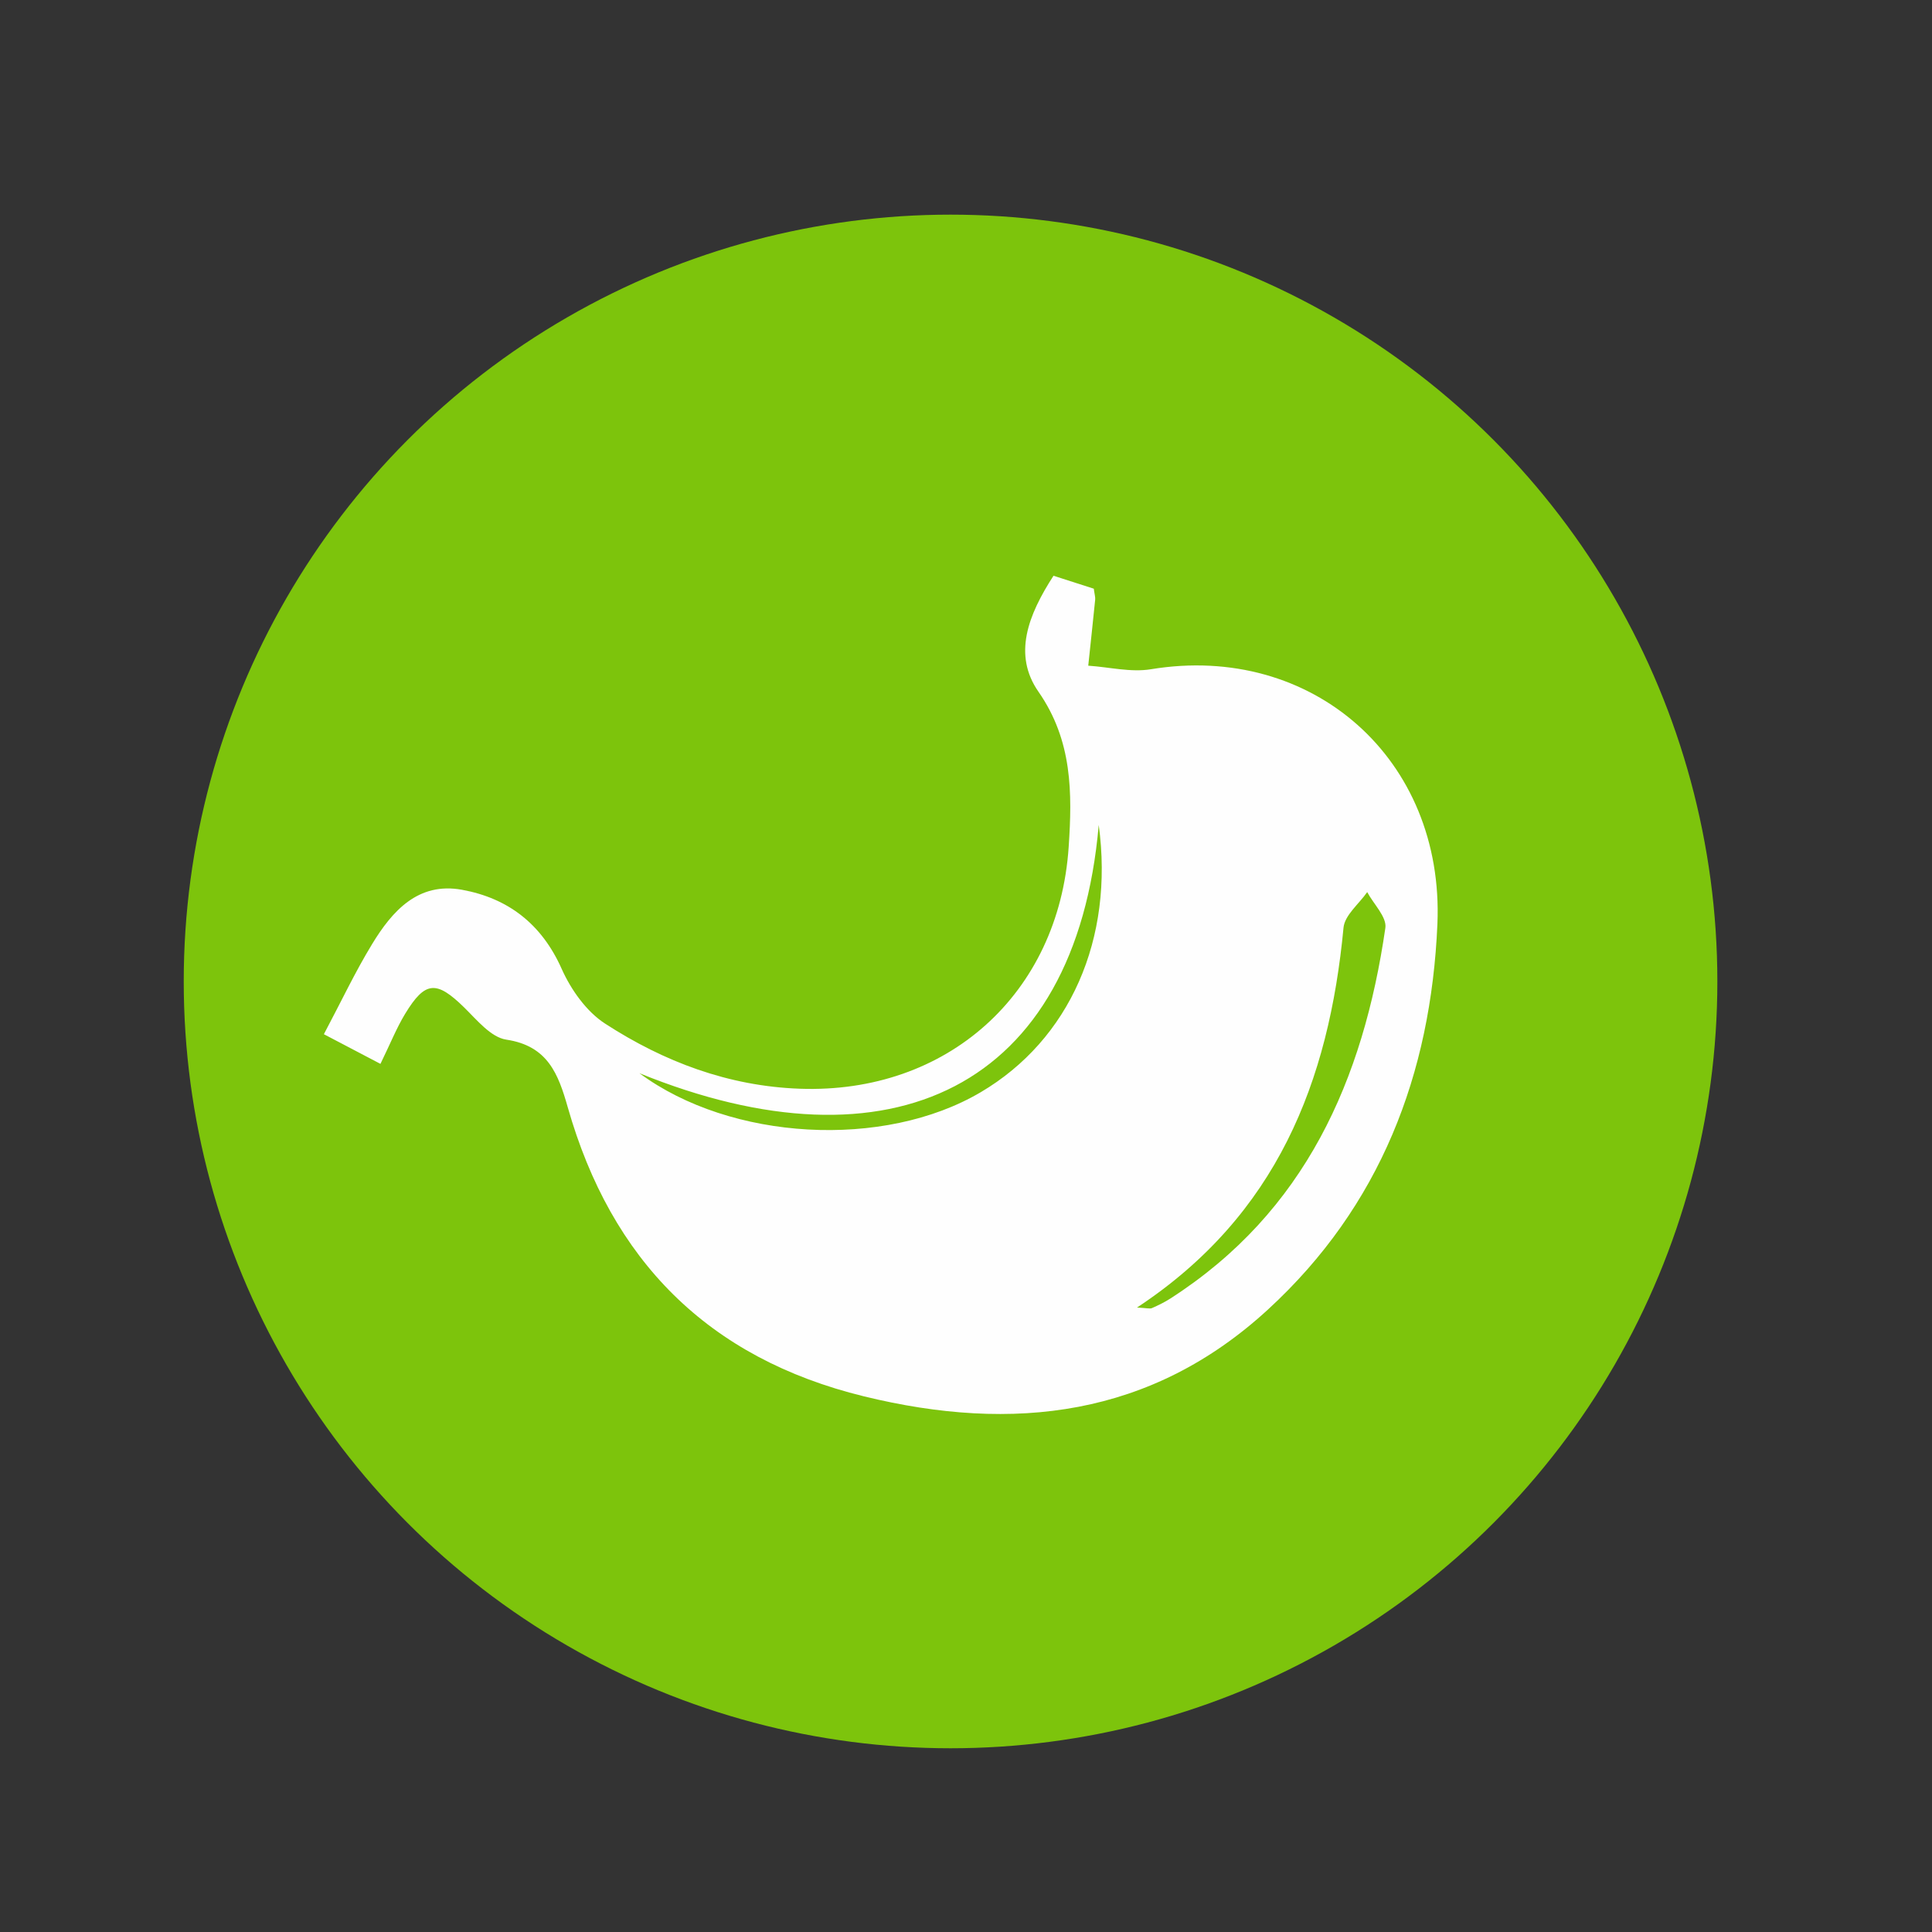
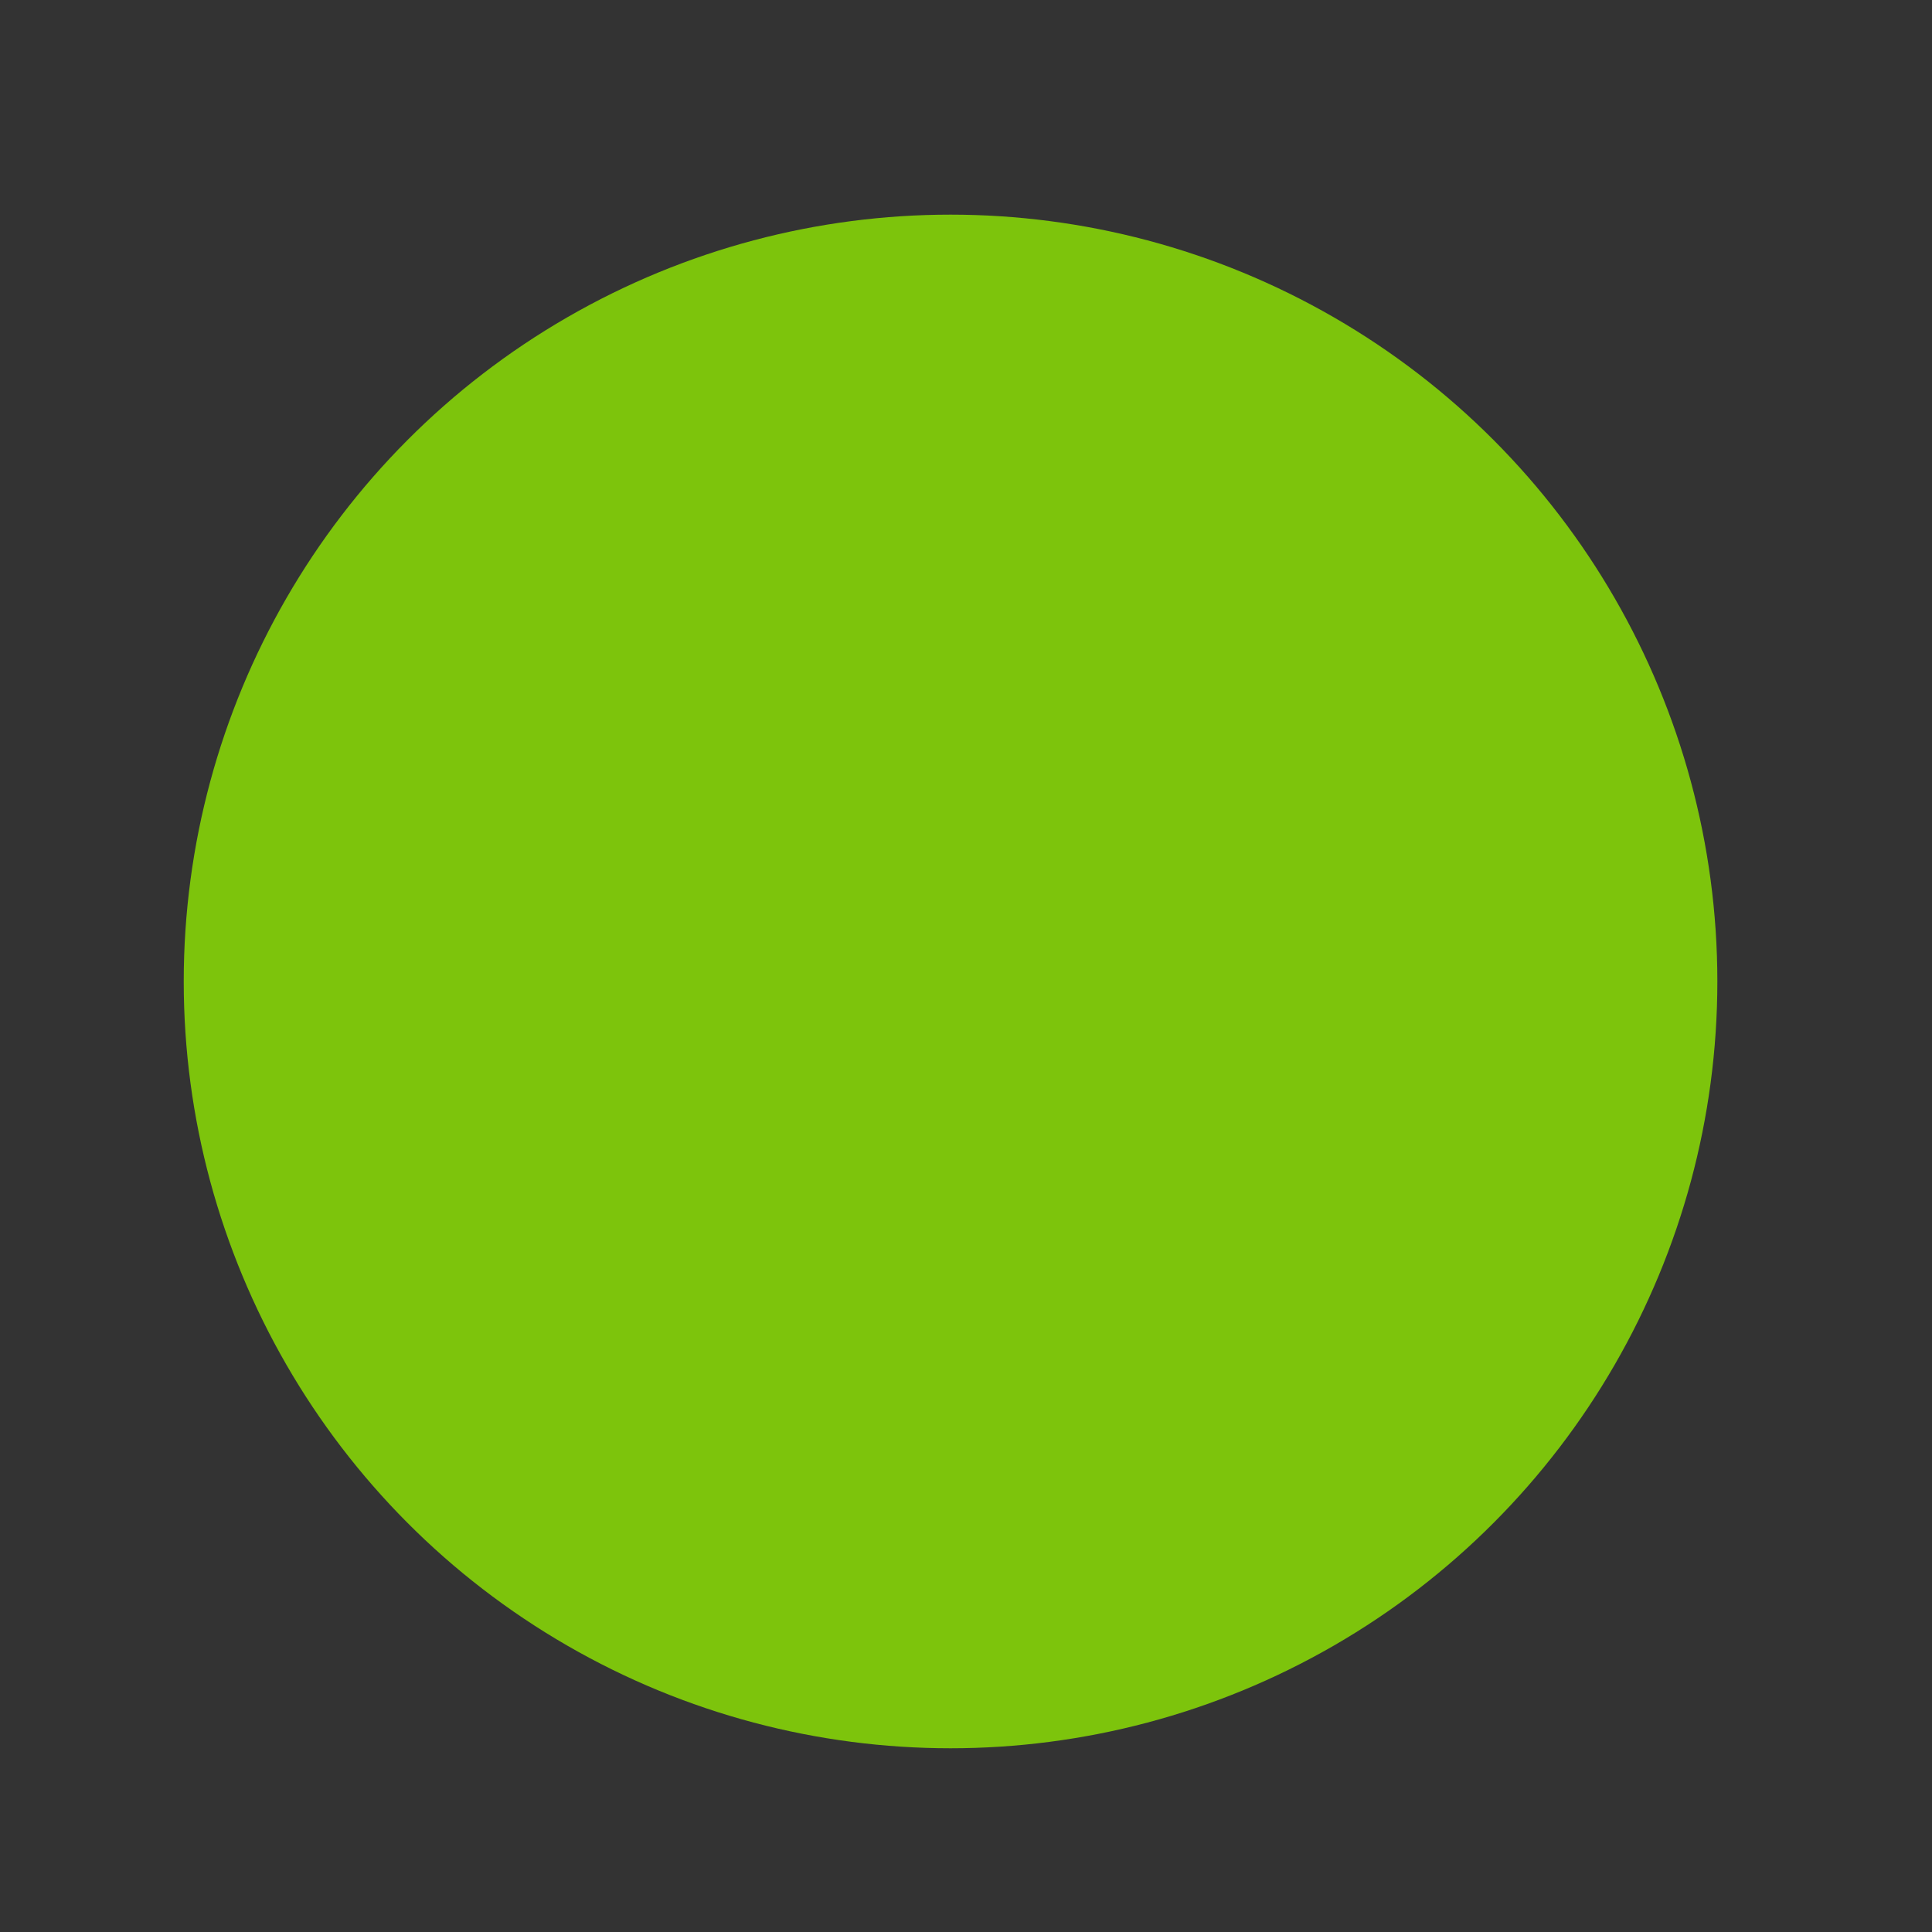
<svg xmlns="http://www.w3.org/2000/svg" xml:space="preserve" width="10mm" height="10mm" version="1.1" style="shape-rendering:geometricPrecision; text-rendering:geometricPrecision; image-rendering:optimizeQuality; fill-rule:evenodd; clip-rule:evenodd" viewBox="0 0 1000 1000">
  <rect x="0" y="0" width="1000" height="1000" fill="#333333" stroke="none" />
  <defs>
    <style type="text/css">
   
    .fil0 {fill:#7DC40C}
    .fil1 {fill:#FEFEFE;fill-rule:nonzero}
   
  </style>
  </defs>
  <g id="Слой_x0020_1">
    <g id="_2599984182672">
      <circle class="fil0" cx="492" cy="508" r="396.9" />
-       <path class="fil1" d="M330.97 555.49c47.33,35 126.48,39.42 176.63,9.85 46.1,-27.18 69.13,-79.34 61.1,-138.35 -11.86,136.31 -107.62,181.39 -237.73,128.5zm257.55 121.29c5.07,0.24 6.62,0.77 7.74,0.28 3.25,-1.42 6.5,-3.01 9.49,-4.93 69.9,-44.89 99.88,-113.19 111.31,-191.84 0.82,-5.61 -6.09,-12.35 -9.4,-18.54 -4.25,6.12 -11.65,11.94 -12.26,18.43 -7.57,79.77 -34.48,148.84 -106.88,196.6zm-391.6 -126.12c-9.89,-5.18 -18.47,-9.69 -29.28,-15.36 8.89,-16.74 16.15,-32.19 24.98,-46.67 10.43,-17.13 23.81,-32.21 46.49,-28.09 23.87,4.35 41.25,17.69 51.6,40.92 4.81,10.78 12.81,22.1 22.48,28.36 30.41,19.72 63.81,32.38 100.75,33.7 76.17,2.75 134.09,-48.95 139.2,-125.09 1.88,-27.94 1.99,-55.08 -15.62,-80.37 -13.4,-19.23 -5.32,-39.82 7.77,-60.05 7.04,2.26 14.25,4.58 20.86,6.7 0.38,2.92 0.84,4.32 0.71,5.69 -1.13,11.38 -2.39,22.77 -3.58,34.16 10.84,0.72 22.05,3.56 32.5,1.83 83.54,-13.77 151.88,46.5 148.22,131.92 -3.34,77.77 -29.63,146.11 -87.62,199.43 -60.42,55.56 -131.8,63.93 -209.15,45.02 -80.93,-19.78 -130.83,-70.56 -153.35,-149.61 -4.9,-17.22 -10.32,-31.81 -31.81,-35.03 -7.94,-1.18 -15.21,-10.18 -21.77,-16.62 -14.36,-14.07 -20.21,-13.88 -30.64,3.31 -4.4,7.28 -7.59,15.29 -12.74,25.85z" />
    </g>
  </g>
</svg>